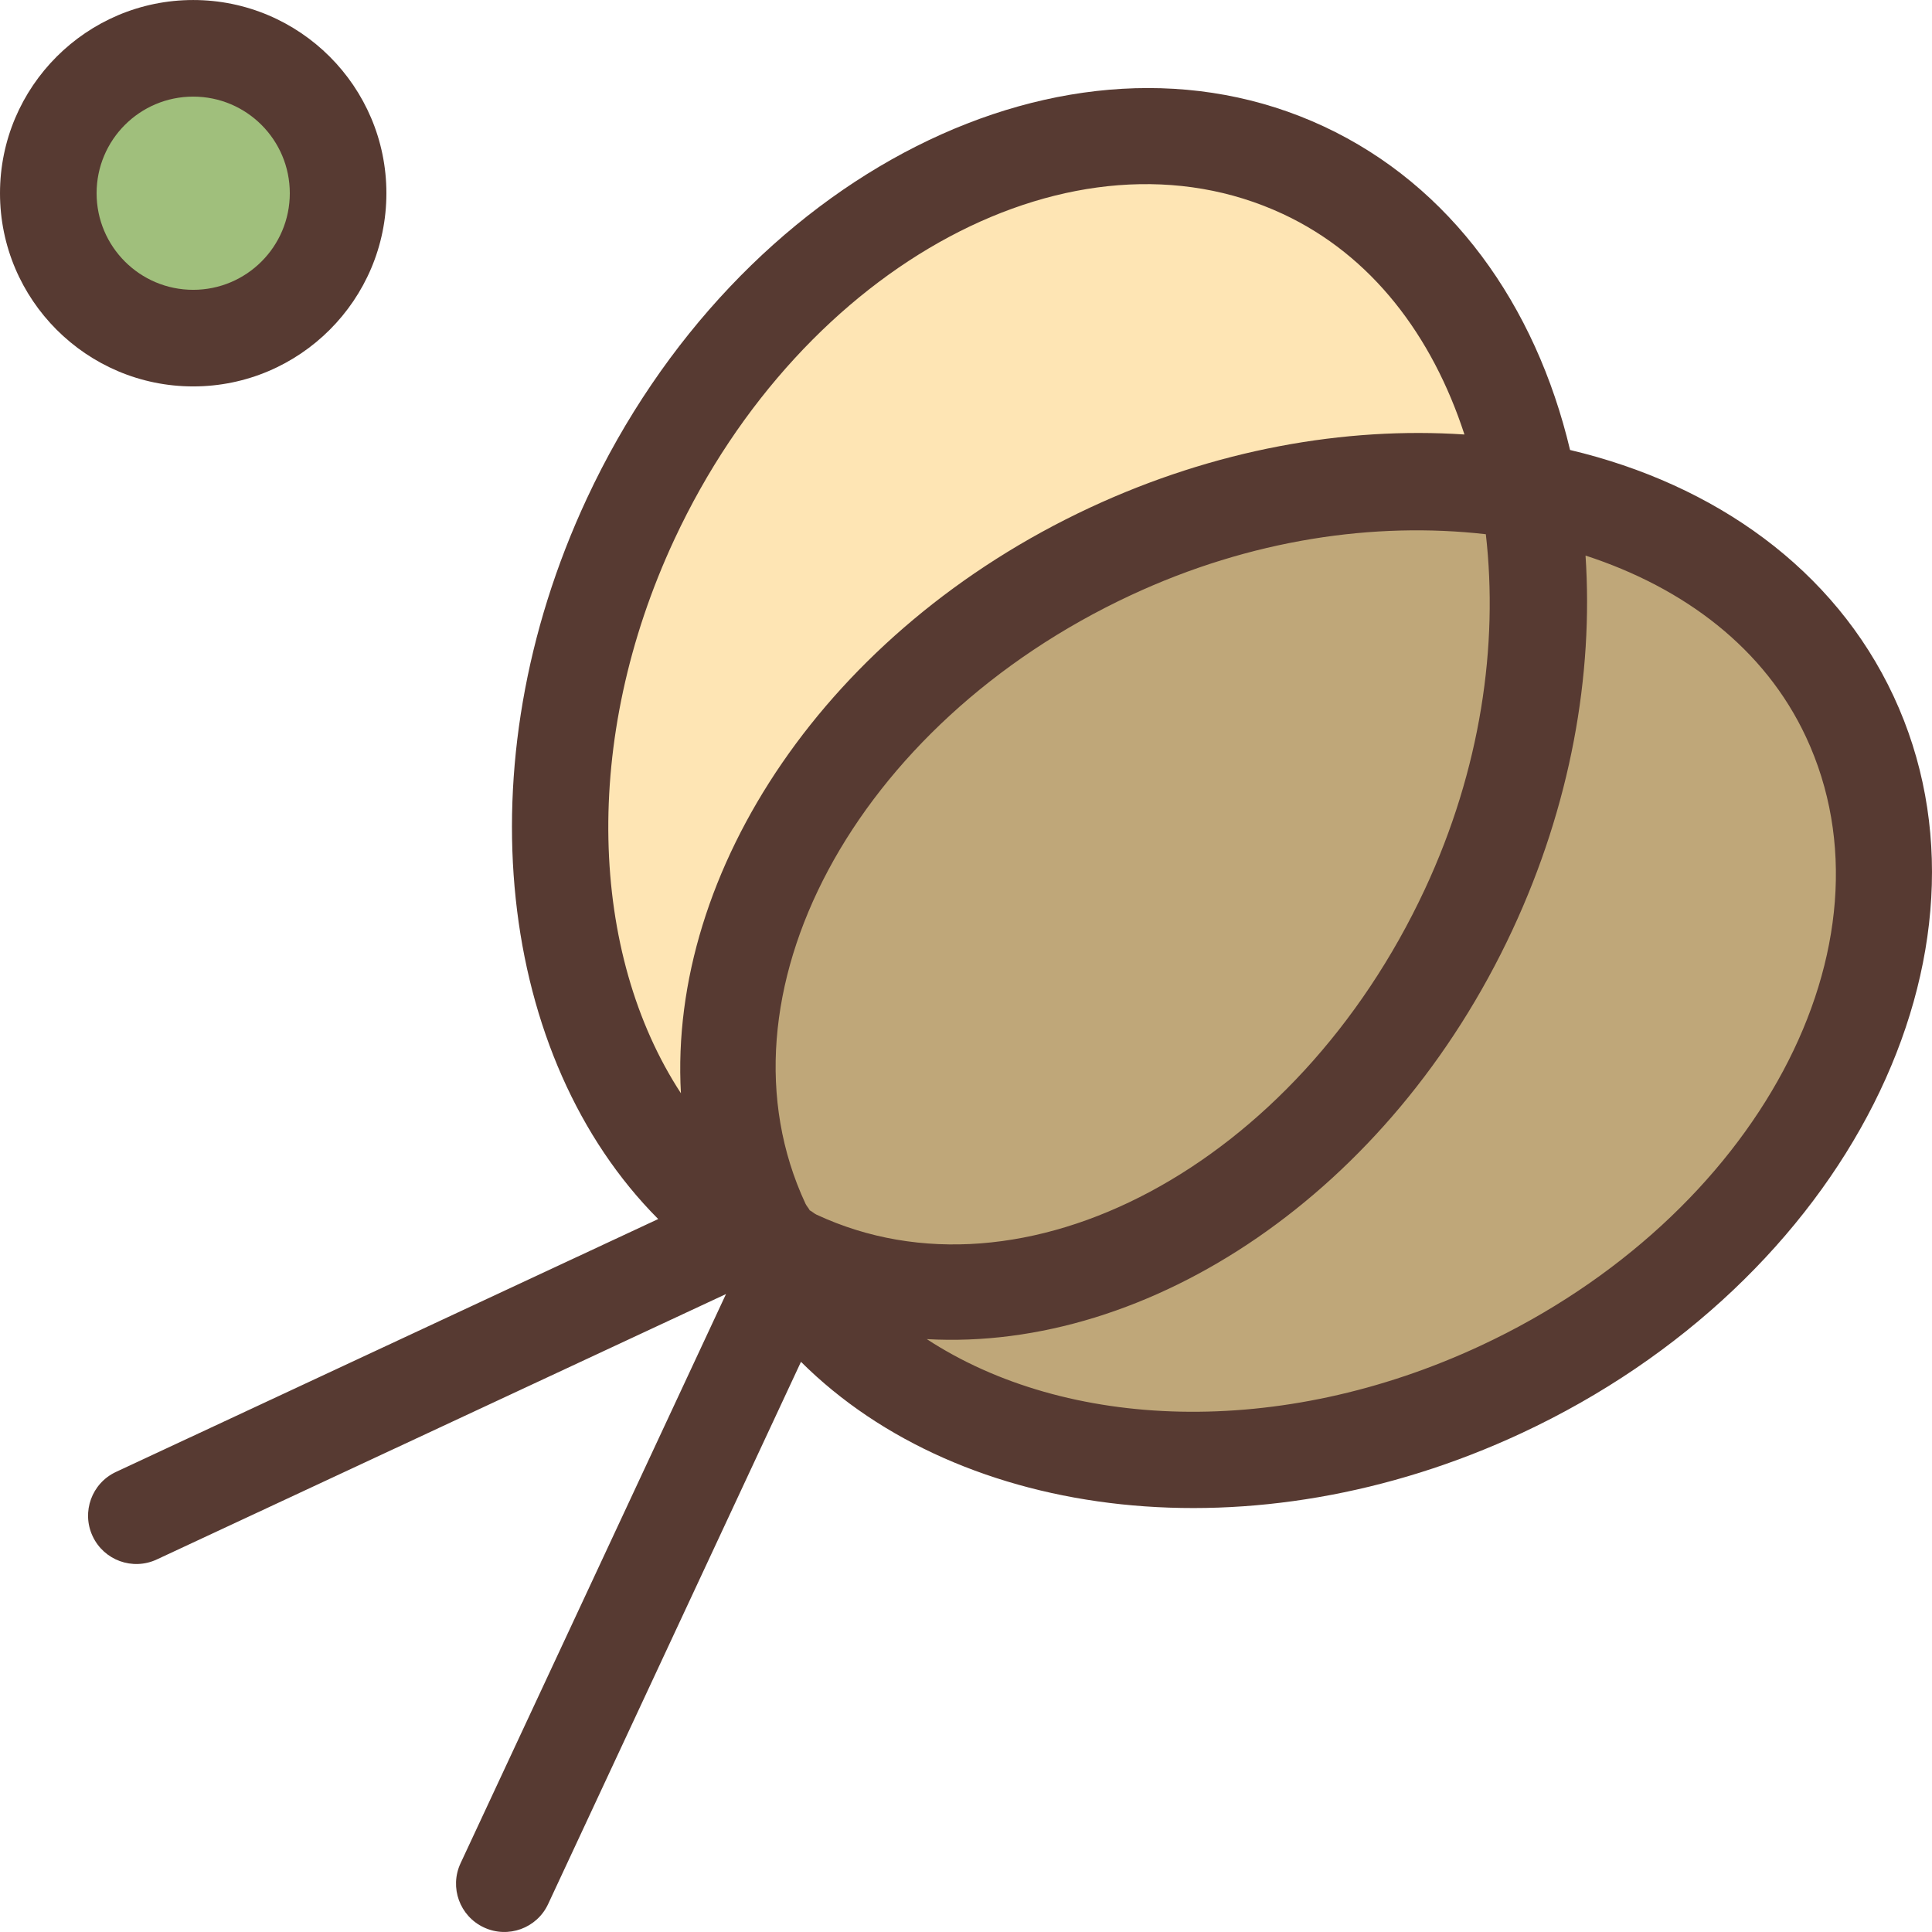
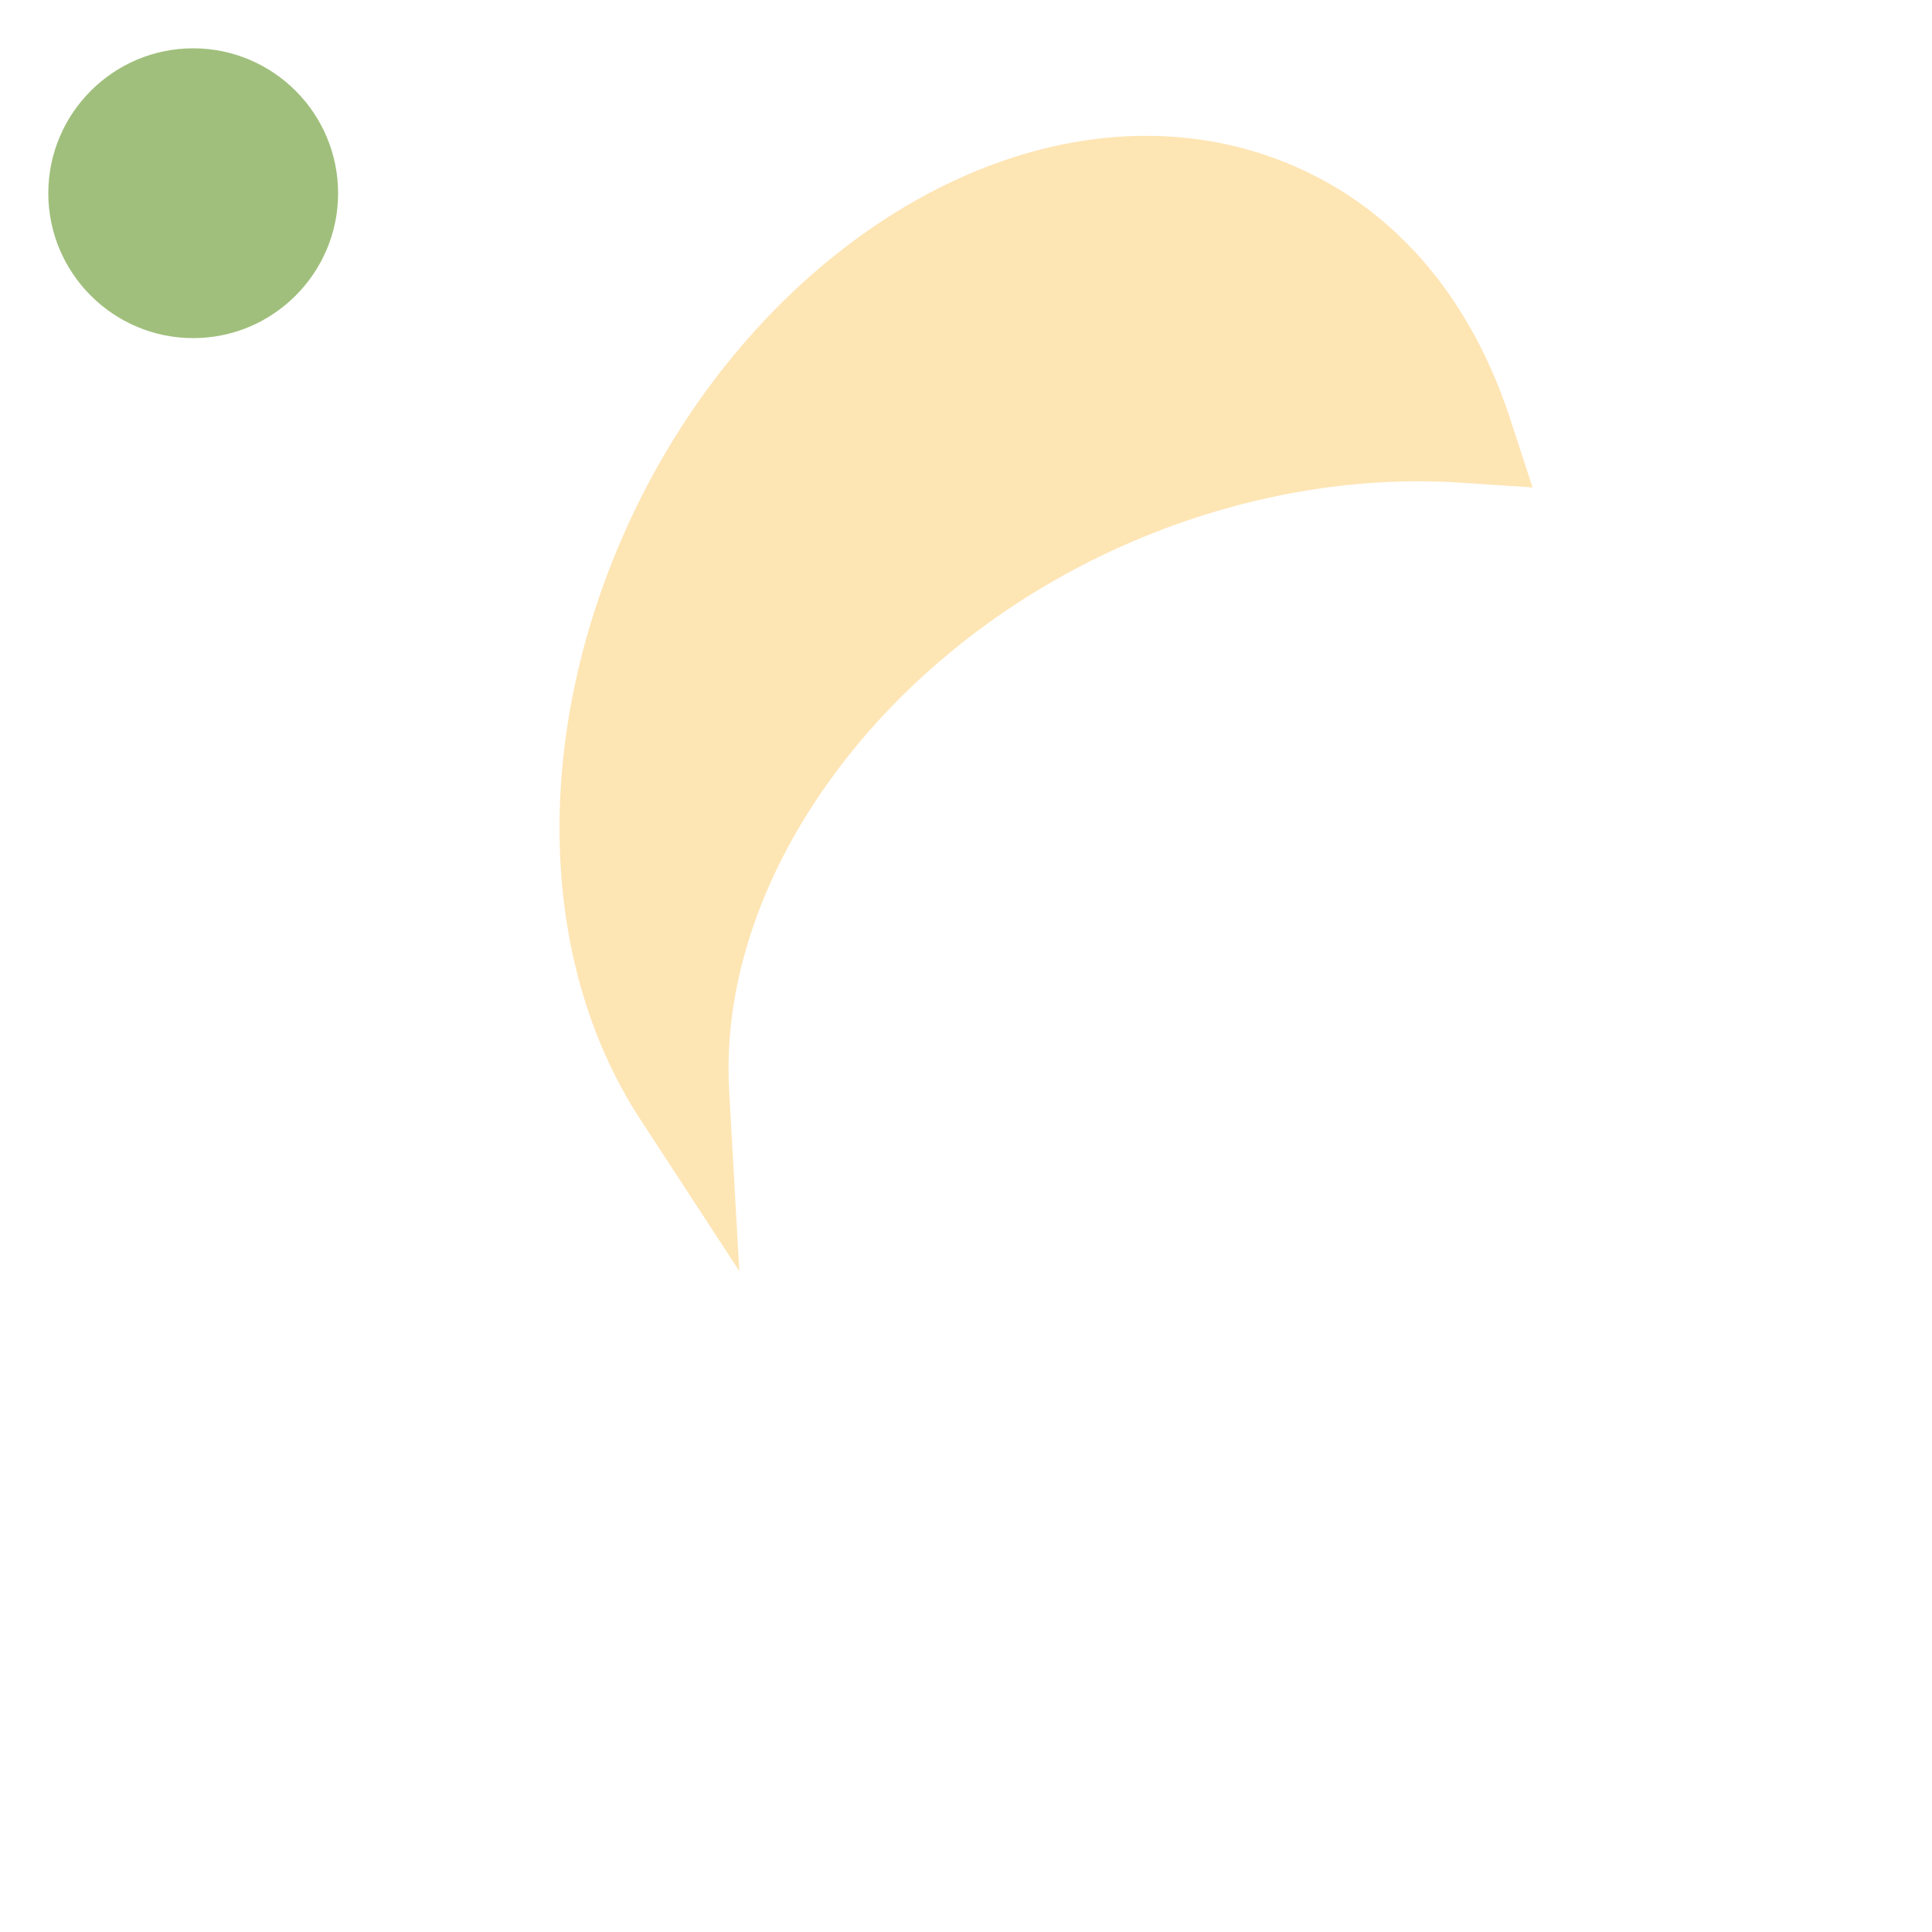
<svg xmlns="http://www.w3.org/2000/svg" height="800px" width="800px" version="1.1" id="Layer_1" viewBox="0 0 512.001 512.001" xml:space="preserve">
  <path style="fill:#FEE5B4;" d="M169.737,296.726c-27.657-42.325-28.646-103.339-2.603-159.215  c28.305-60.715,83.191-101.513,136.567-101.513c14.711,0,28.732,3.063,41.702,9.114c25.711,11.989,44.681,34.833,54.869,66.065  l5.871,17.997l-18.893-1.254c-3.763-0.247-7.586-0.375-11.426-0.375c-27.273,0-55.484,6.426-81.562,18.586  c-62.592,29.184-104.141,87.945-101.035,142.882l2.697,47.821L169.737,296.726z" />
  <g>
-     <path style="fill:#BFA779;" d="M252.629,342.584c-14.703,0-28.723-3.063-41.694-9.114c-0.939-0.435-1.843-0.981-2.714-1.596   l-3.157-1.579l-1.604-3.183c-0.623-0.887-1.161-1.766-1.596-2.705c-28.561-61.235,12.894-141.201,92.39-178.278   c25.805-12.032,53.871-18.389,81.178-18.389c6.639,0,13.303,0.375,19.772,1.118l10.121,1.152l1.152,10.112   c3.831,33.596-2.15,68.497-17.28,100.949C360.892,301.786,306.005,342.584,252.629,342.584   C252.629,342.584,252.638,342.584,252.629,342.584z" />
-     <path style="fill:#BFA779;" d="M316.117,386.932c-29.338,0-56.149-7.381-77.508-21.333l-40.09-26.197l47.821,2.697   c1.946,0.111,3.883,0.162,5.837,0.162c53.743,0,108.809-40.67,137.037-101.197c13.978-29.969,20.275-62.123,18.21-92.979   l-1.254-18.893l17.997,5.871c31.241,10.189,54.093,29.158,66.074,54.869c28.553,61.218-12.902,141.193-92.407,178.27   C371.541,380.455,343.287,386.932,316.117,386.932z" />
-   </g>
+     </g>
  <path style="fill:#A0BF7C;" d="M51.2,89.605c-21.171,0-38.4-17.229-38.4-38.4s17.229-38.4,38.4-38.4s38.4,17.229,38.4,38.4  S72.371,89.605,51.2,89.605z" />
  <g>
-     <path style="fill:#573A32;" d="M501.828,184.521c-15.718-33.707-47.343-56.166-85.743-65.271   c-9.114-38.4-31.565-70.025-65.271-85.743c-67.627-31.531-155.23,12.698-195.285,98.594   c-33.075,70.929-23.501,148.361,18.901,190.959L30.729,390.081c-6.409,2.987-9.182,10.598-6.187,17.007   c2.987,6.409,10.598,9.182,17.007,6.187l150.852-70.34l-70.349,150.852c-2.987,6.409-0.222,14.02,6.195,17.007   c6.417,2.987,14.02,0.222,17.007-6.187l67.012-143.71c42.598,42.402,120.038,51.977,190.959,18.901   C489.131,339.751,533.359,252.148,501.828,184.521z M180.454,289.729c-24.124-36.924-26.547-93.568-1.724-146.807   c34.15-73.225,106.342-111.821,161.263-86.212c23.535,10.974,39.578,32.282,48.102,58.436   c-31.718-2.108-66.176,3.968-99.243,19.379C219.204,167.011,177.118,230.729,180.454,289.729z M214.588,320.748   c-0.316-0.631-0.828-1.118-1.126-1.758c-25.609-54.921,12.988-127.113,86.212-161.254c31.821-14.839,64.7-19.516,94.089-16.162   c3.354,29.38-1.323,62.268-16.162,94.089c-34.142,73.225-106.342,111.821-161.254,86.212   C215.706,321.567,215.219,321.055,214.588,320.748z M392.414,356.605c-53.248,24.832-109.884,22.409-146.807-1.724   c58.999,3.337,122.718-38.75,155.196-108.407c15.42-33.067,21.495-67.524,19.379-99.243c26.163,8.533,47.462,24.576,58.436,48.102   C504.235,250.262,465.63,322.454,392.414,356.605z" />
-     <path style="fill:#573A32;" d="M102.4,51.205c0-28.237-22.972-51.2-51.2-51.2S0,22.968,0,51.205c0,28.228,22.972,51.2,51.2,51.2   S102.4,79.433,102.4,51.205z M25.6,51.205c0-14.14,11.46-25.6,25.6-25.6s25.6,11.46,25.6,25.6s-11.46,25.6-25.6,25.6   S25.6,65.345,25.6,51.205z" />
-   </g>
+     </g>
</svg>